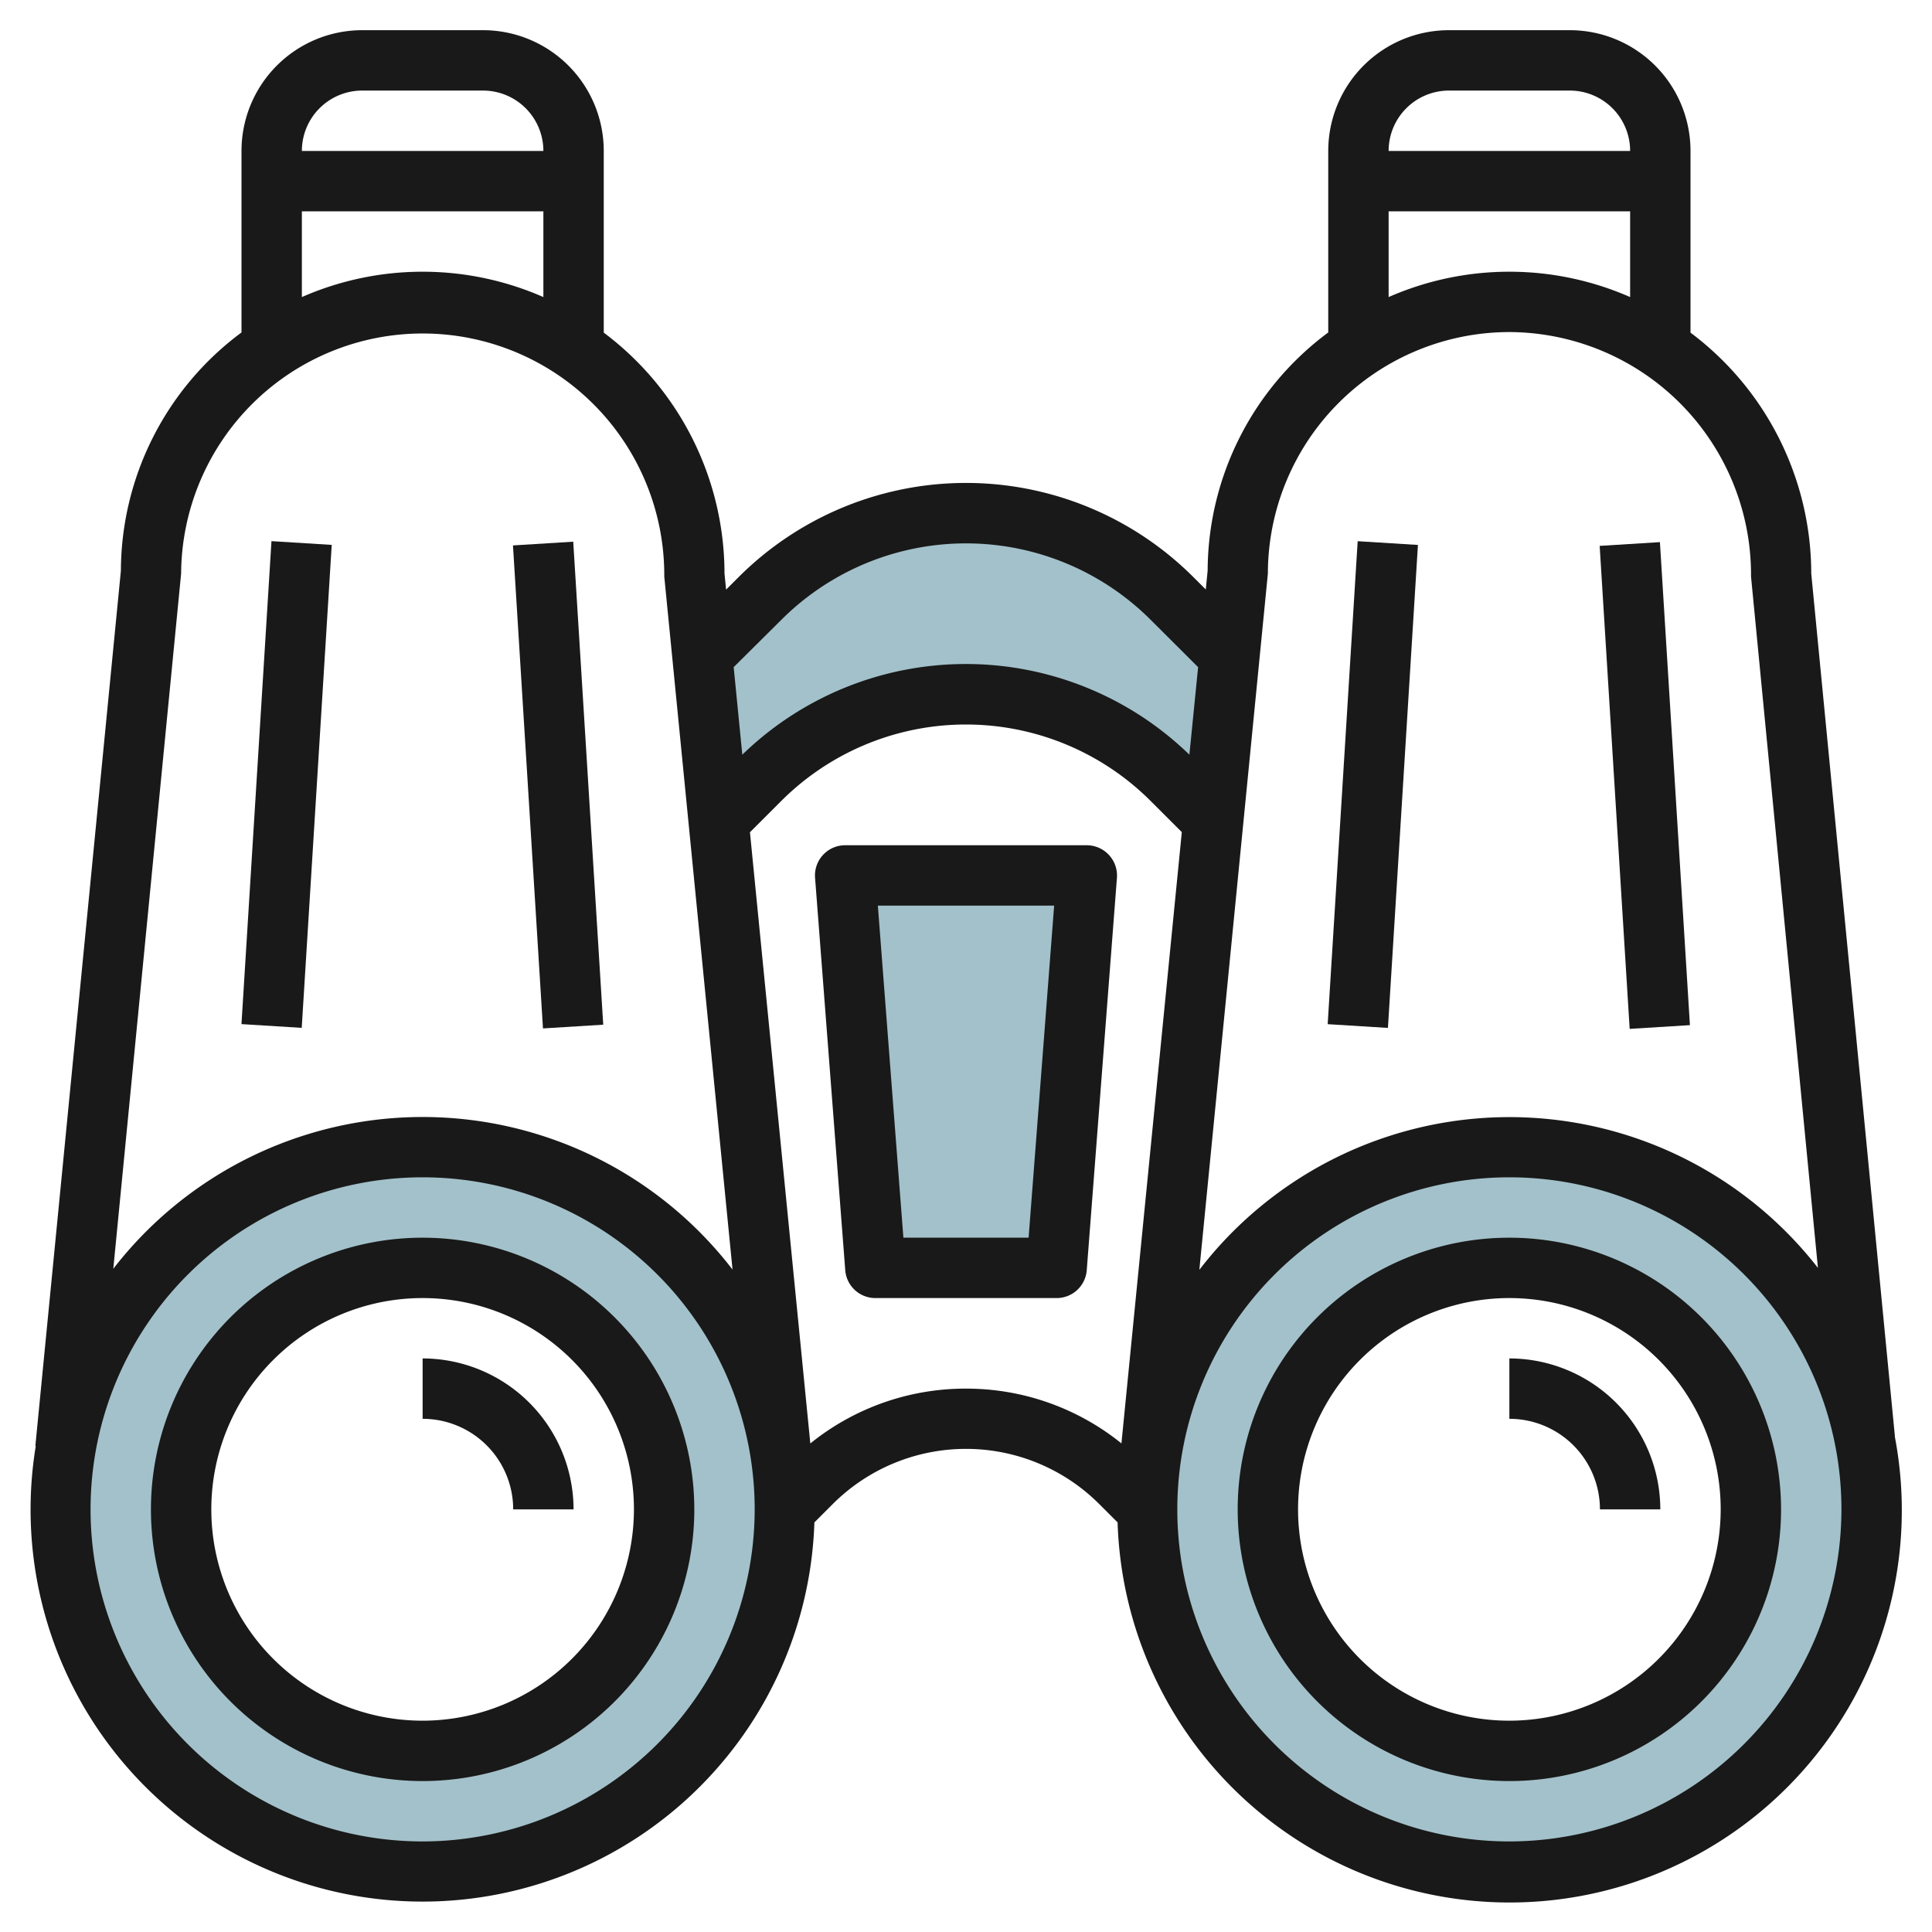
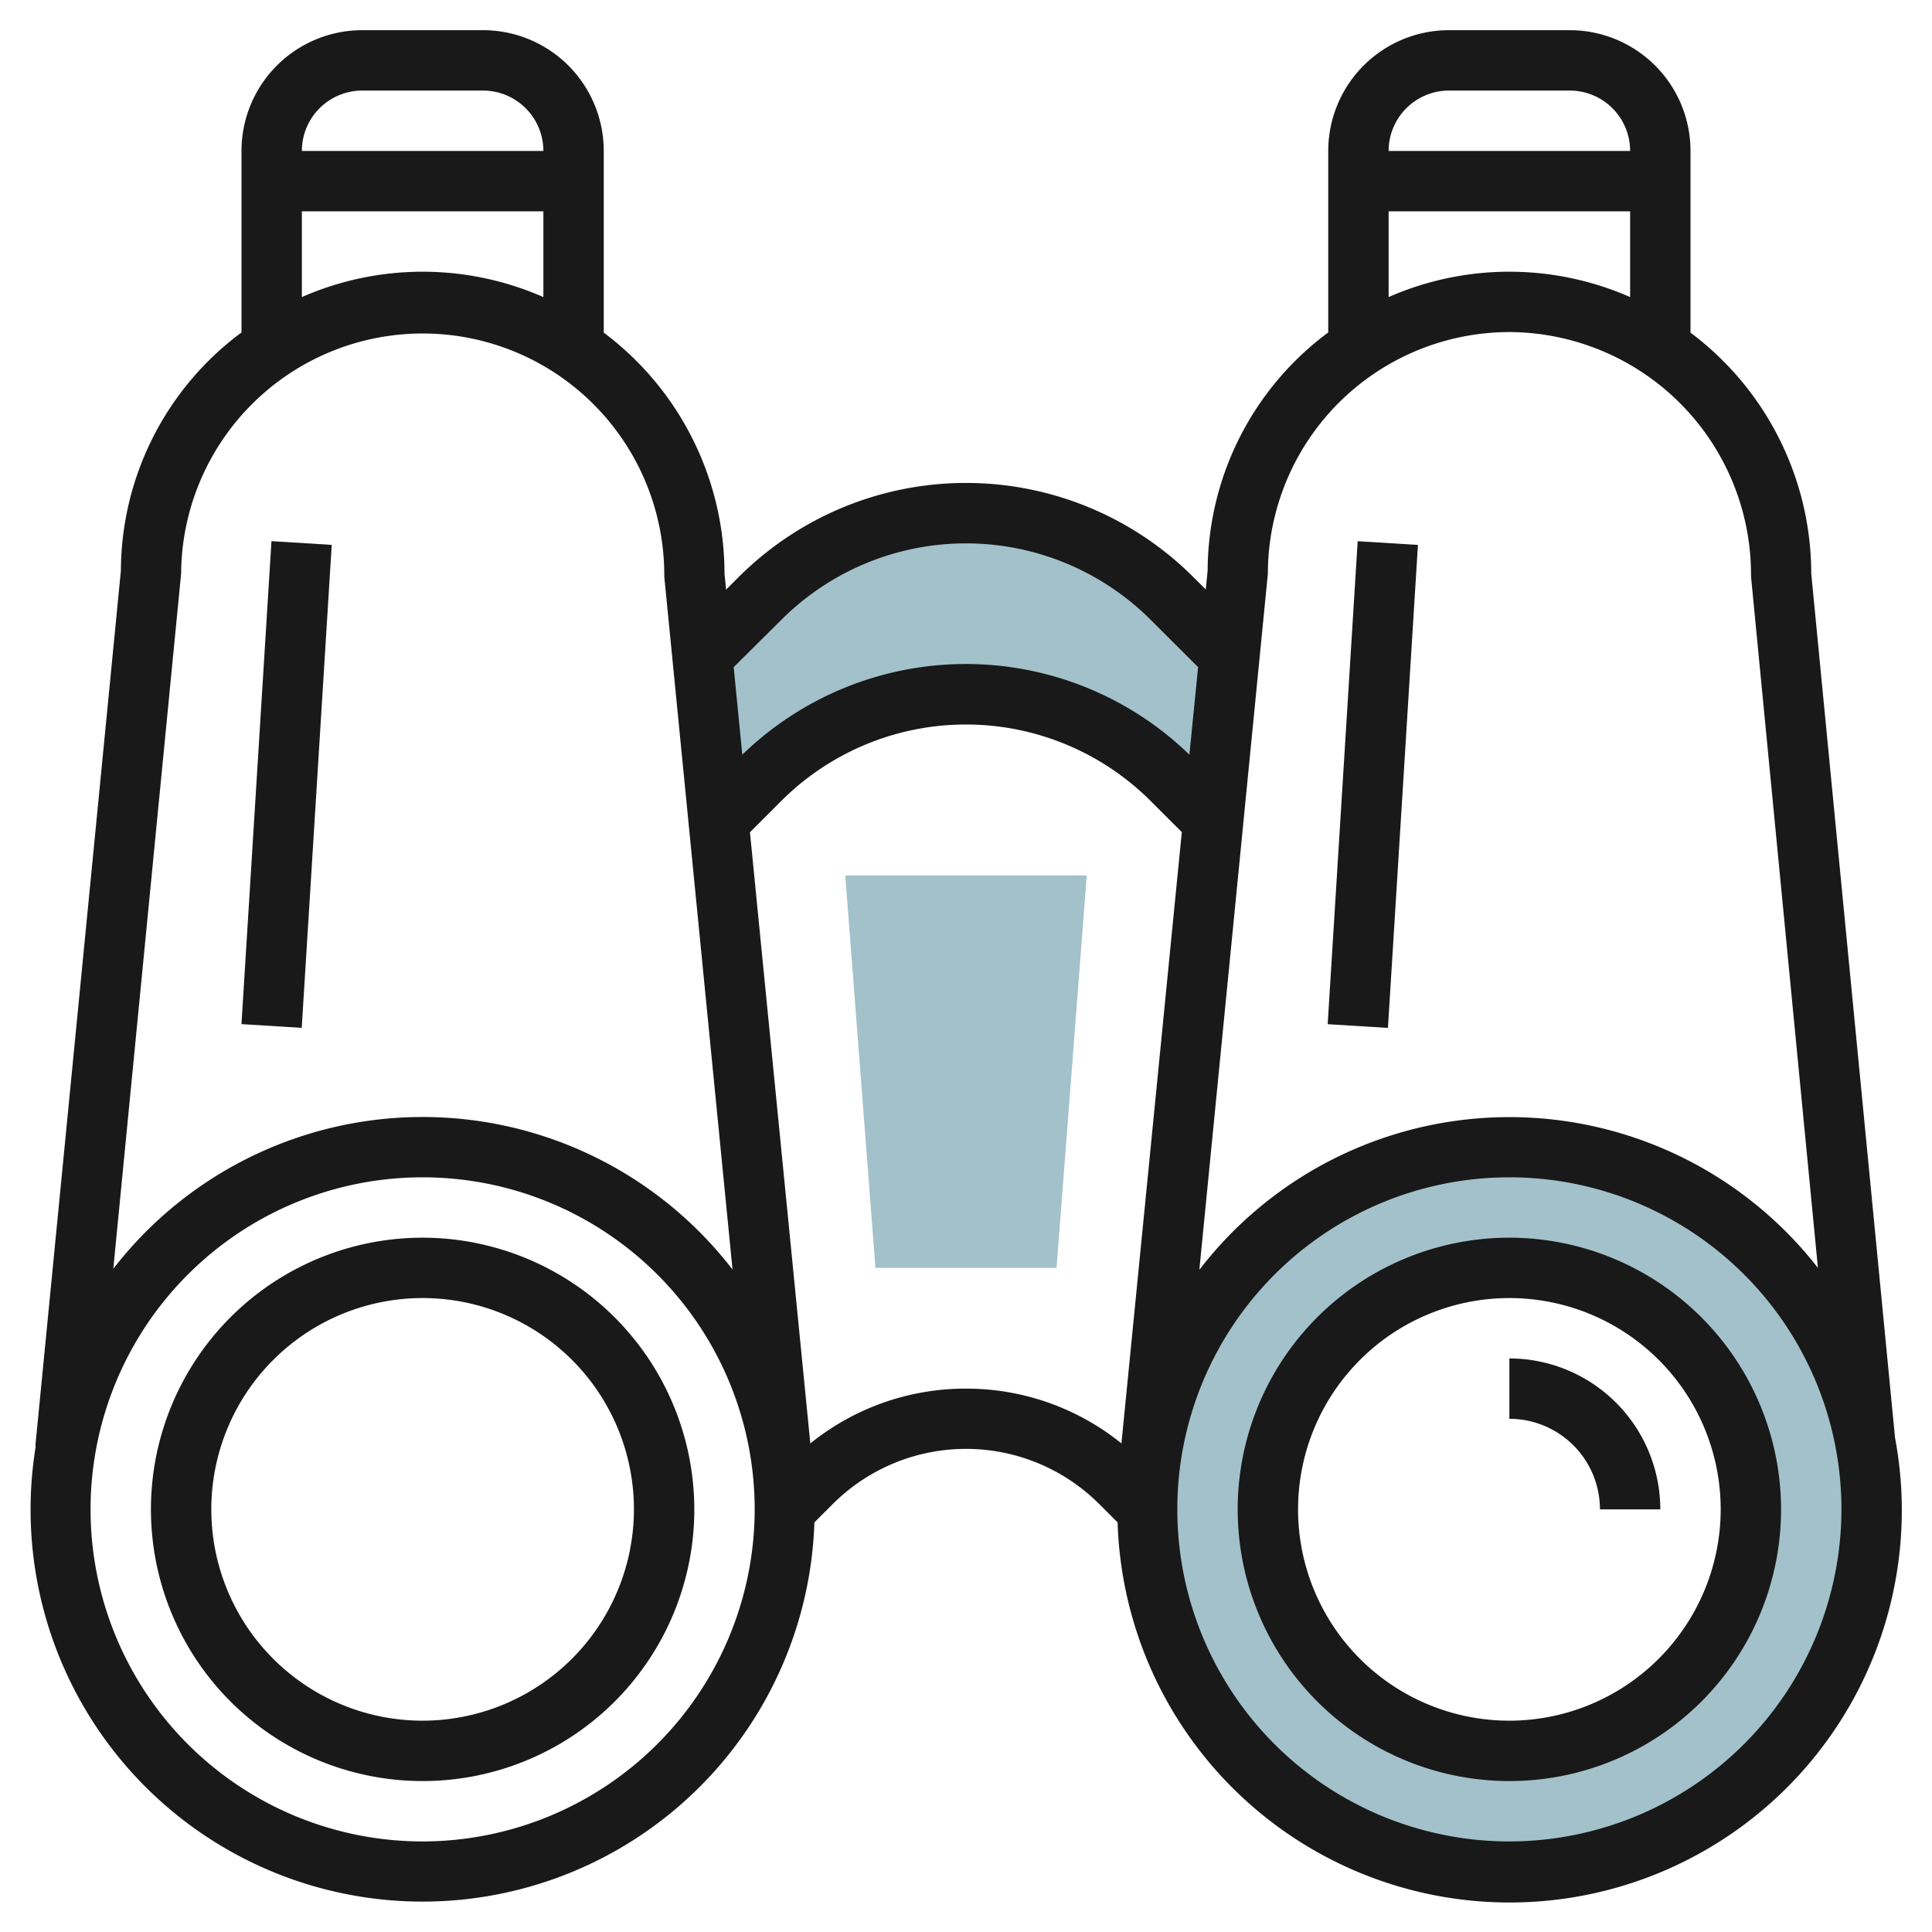
<svg xmlns="http://www.w3.org/2000/svg" id="Layer_3" height="512" viewBox="0 0 64 64" width="512" data-name="Layer 3">
  <path d="m40.735 21.735-1.907-1.907a9.656 9.656 0 0 0 -6.828-2.828 9.656 9.656 0 0 0 -6.828 2.828l-1.907 1.907.529 5.471 1.378-1.378a9.656 9.656 0 0 1 6.828-2.828 9.656 9.656 0 0 1 6.828 2.828l1.378 1.378z" fill="#a3c1ca" />
-   <path d="m14 38a12 12 0 1 0 12 12 12 12 0 0 0 -12-12zm0 20a8 8 0 1 1 8-8 8 8 0 0 1 -8 8z" fill="#a3c1ca" />
  <path d="m50 38a12 12 0 1 0 12 12 12 12 0 0 0 -12-12zm0 20a8 8 0 1 1 8-8 8 8 0 0 1 -8 8z" fill="#a3c1ca" />
  <path d="m28 29 1 13h6l1-13z" fill="#a3c1ca" />
  <g fill="#191919">
-     <path d="m14 41a9 9 0 1 0 9 9 9.01 9.01 0 0 0 -9-9zm0 16a7 7 0 1 1 7-7 7.008 7.008 0 0 1 -7 7z" />
+     <path d="m14 41a9 9 0 1 0 9 9 9.01 9.01 0 0 0 -9-9zm0 16a7 7 0 1 1 7-7 7.008 7.008 0 0 1 -7 7" />
    <path d="m62.771 47.58-2.771-28.58a9.981 9.981 0 0 0 -4-7.981v-6.019a4 4 0 0 0 -4-4h-4a4 4 0 0 0 -4 4v6.013a9.861 9.861 0 0 0 -3.995 7.887l-.062.627-.408-.407a10.654 10.654 0 0 0 -15.07 0l-.412.412-.053-.532a9.981 9.981 0 0 0 -4-7.981v-6.019a4 4 0 0 0 -4-4h-4a4 4 0 0 0 -4 4v6.013a9.863 9.863 0 0 0 -3.995 7.887l-2.834 29h.014a12.986 12.986 0 1 0 25.793 2.532l.608-.608a6.243 6.243 0 0 1 8.828 0l.608.608a12.992 12.992 0 1 0 25.744-2.855zm-14.771-44.58h4a2 2 0 0 1 2 2h-8a2 2 0 0 1 2-2zm-2 4h8v2.841a9.944 9.944 0 0 0 -8 0zm4 4a8.038 8.038 0 0 1 8.005 8.1l2.216 22.9a12.955 12.955 0 0 0 -20.491.065l2.27-23.065a8.009 8.009 0 0 1 8-8zm-24.121 9.536a8.655 8.655 0 0 1 12.242 0l1.568 1.564-.289 2.9a10.629 10.629 0 0 0 -14.81 0l-.286-2.9zm-13.879-17.536h4a2 2 0 0 1 2 2h-8a2 2 0 0 1 2-2zm-2 4h8v2.841a9.944 9.944 0 0 0 -8 0zm-4 12a8 8 0 1 1 16.005.1l2.261 22.956a12.955 12.955 0 0 0 -20.513-.026zm8 42a11 11 0 1 1 11-11 11.013 11.013 0 0 1 -11 11zm18-15a8.178 8.178 0 0 0 -5.157 1.816l-2-20.247 1.034-1.033a8.655 8.655 0 0 1 12.242 0l1.03 1.029-2 20.249a8.18 8.18 0 0 0 -5.149-1.814zm18 15a11 11 0 1 1 11-11 11.013 11.013 0 0 1 -11 11z" />
    <path d="m50 41a9 9 0 1 0 9 9 9.01 9.01 0 0 0 -9-9zm0 16a7 7 0 1 1 7-7 7.008 7.008 0 0 1 -7 7z" />
-     <path d="m36.733 28.32a1 1 0 0 0 -.733-.32h-8a1 1 0 0 0 -1 1.077l1 13a1 1 0 0 0 1 .923h6a1 1 0 0 0 1-.923l1-13a1 1 0 0 0 -.267-.757zm-2.659 12.68h-4.148l-.846-11h5.84z" />
    <path d="m1.484 25h16.031v2h-16.031z" transform="matrix(.062 -.998 .998 .062 -17.043 33.856)" />
-     <path d="m17.5 17.983h2v16.032h-2z" transform="matrix(.998 -.062 .062 .998 -1.587 1.206)" />
    <path d="m37.484 25h16.031v2h-16.031z" transform="matrix(.062 -.998 .998 .062 16.707 69.786)" />
-     <path d="m53.5 17.983h2v16.032h-2z" transform="matrix(.998 -.062 .062 .998 -1.517 3.453)" />
    <path d="m50 45v2a3 3 0 0 1 3 3h2a5.006 5.006 0 0 0 -5-5z" />
-     <path d="m14 45v2a3 3 0 0 1 3 3h2a5.006 5.006 0 0 0 -5-5z" />
  </g>
</svg>